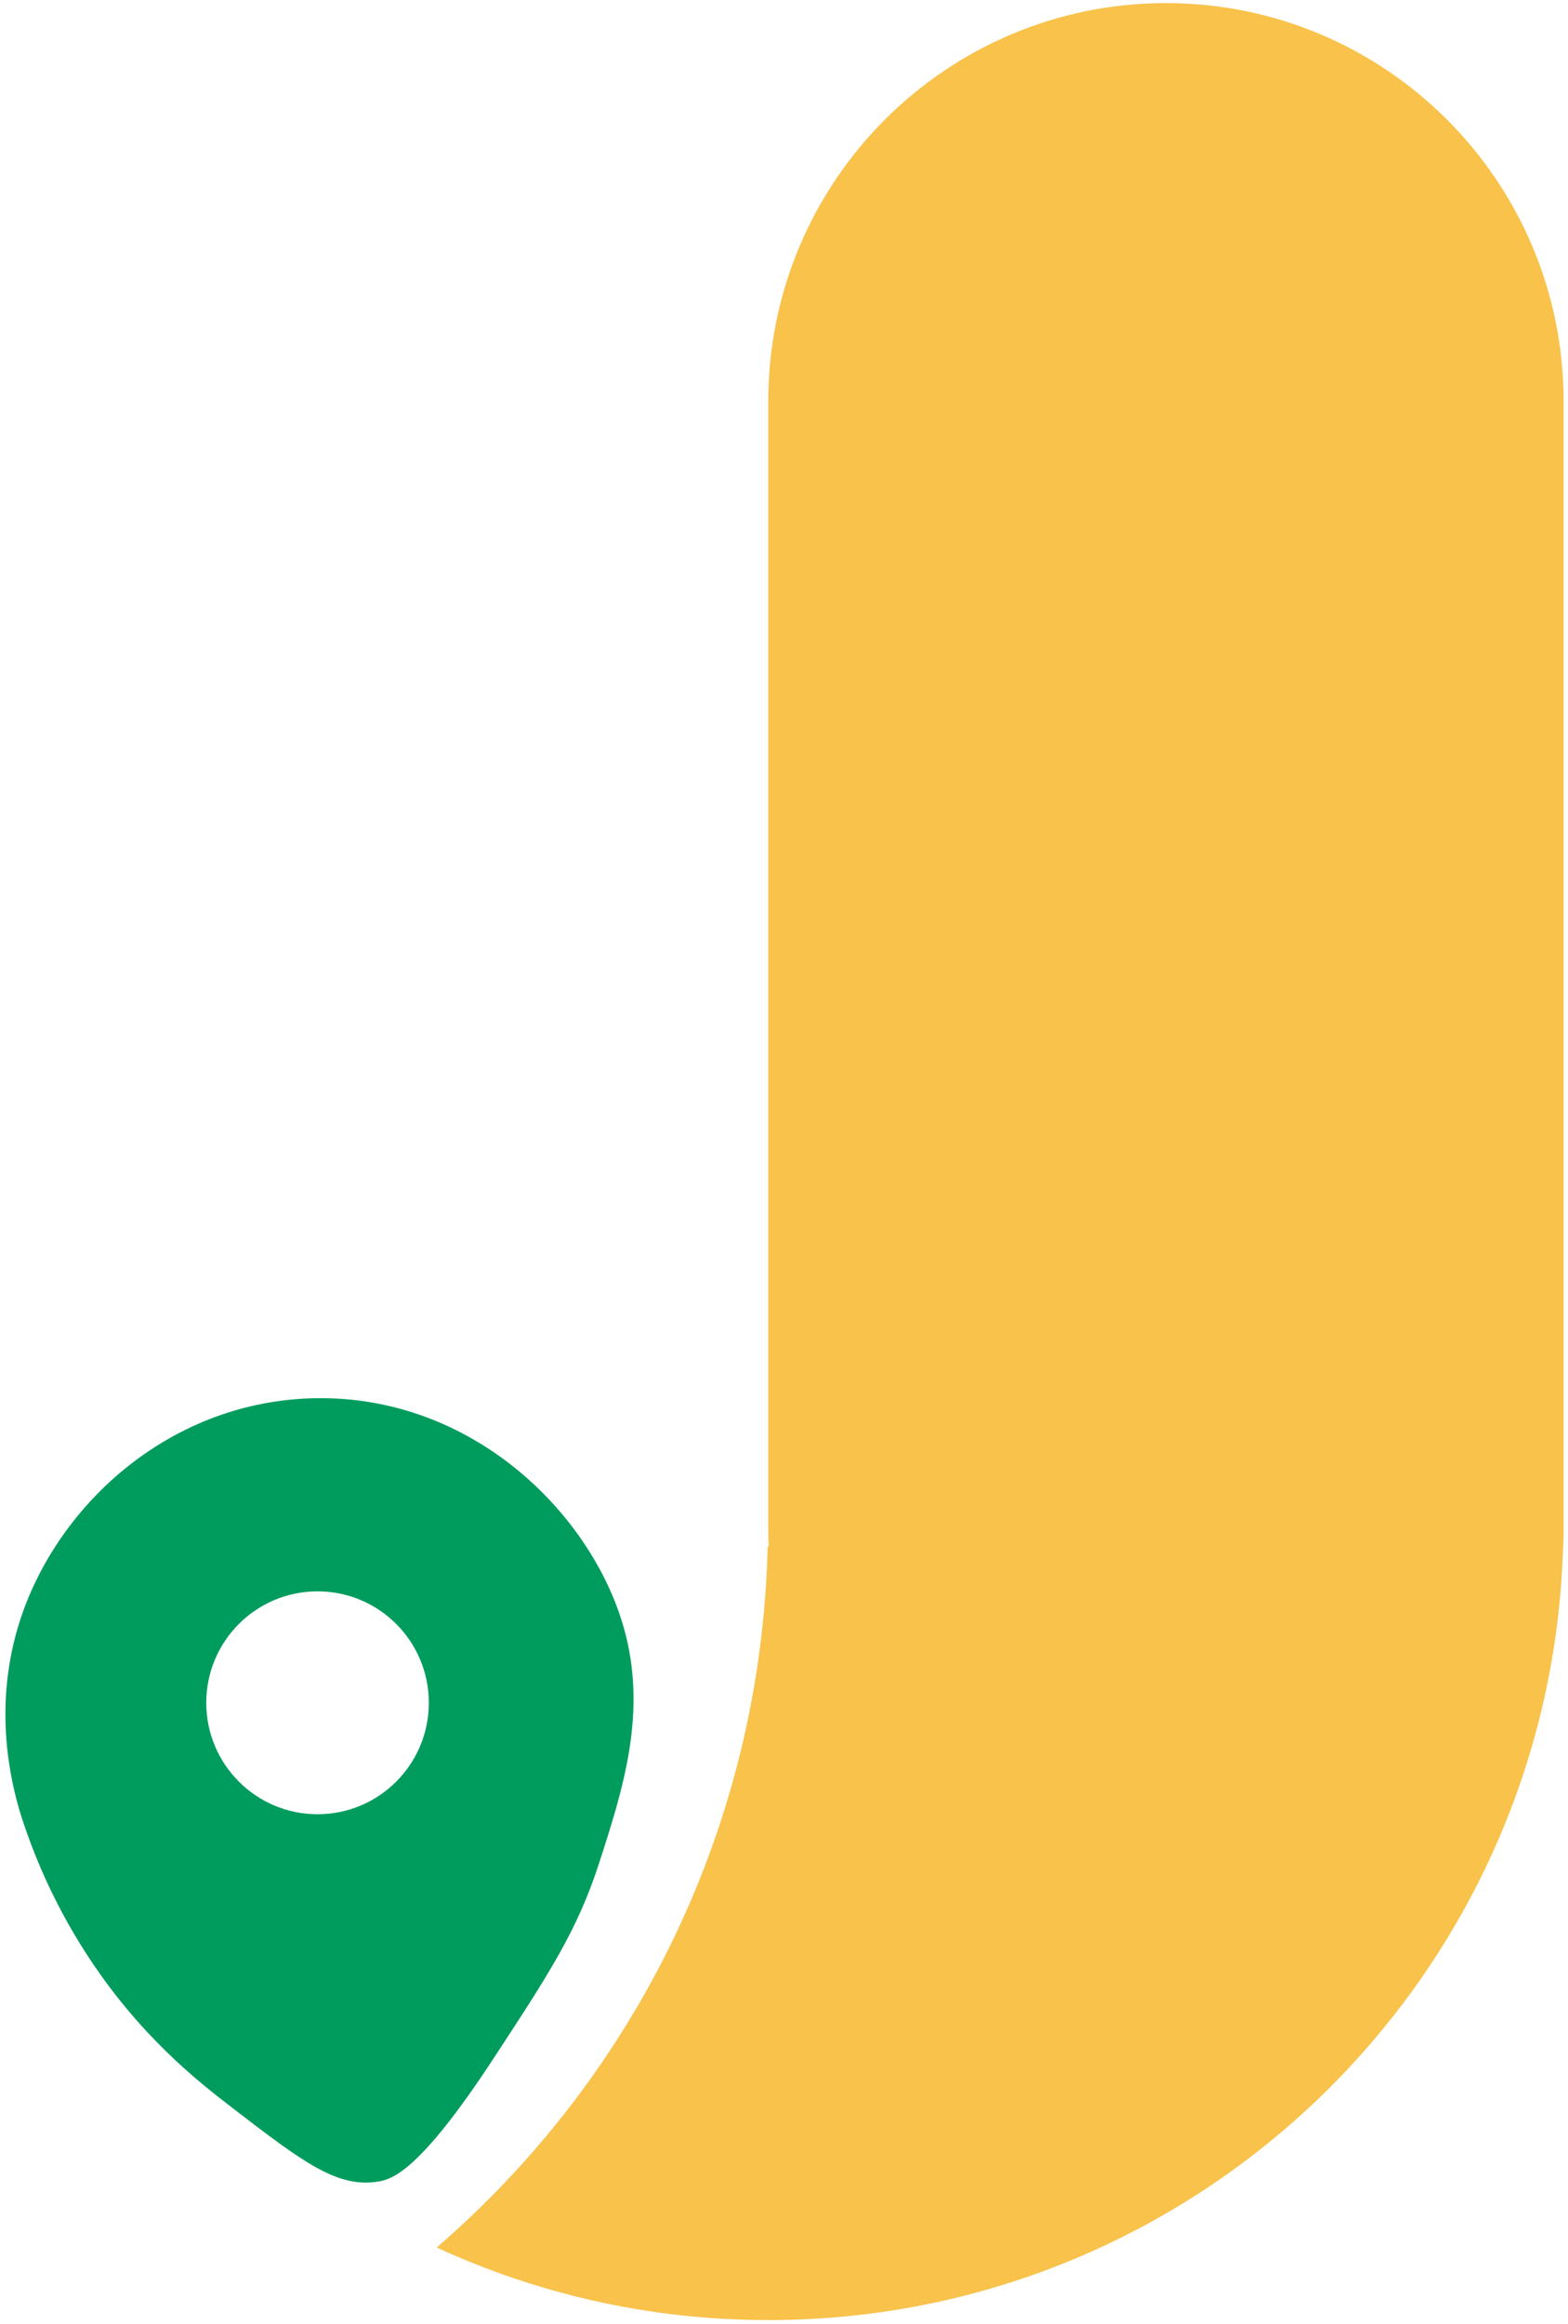
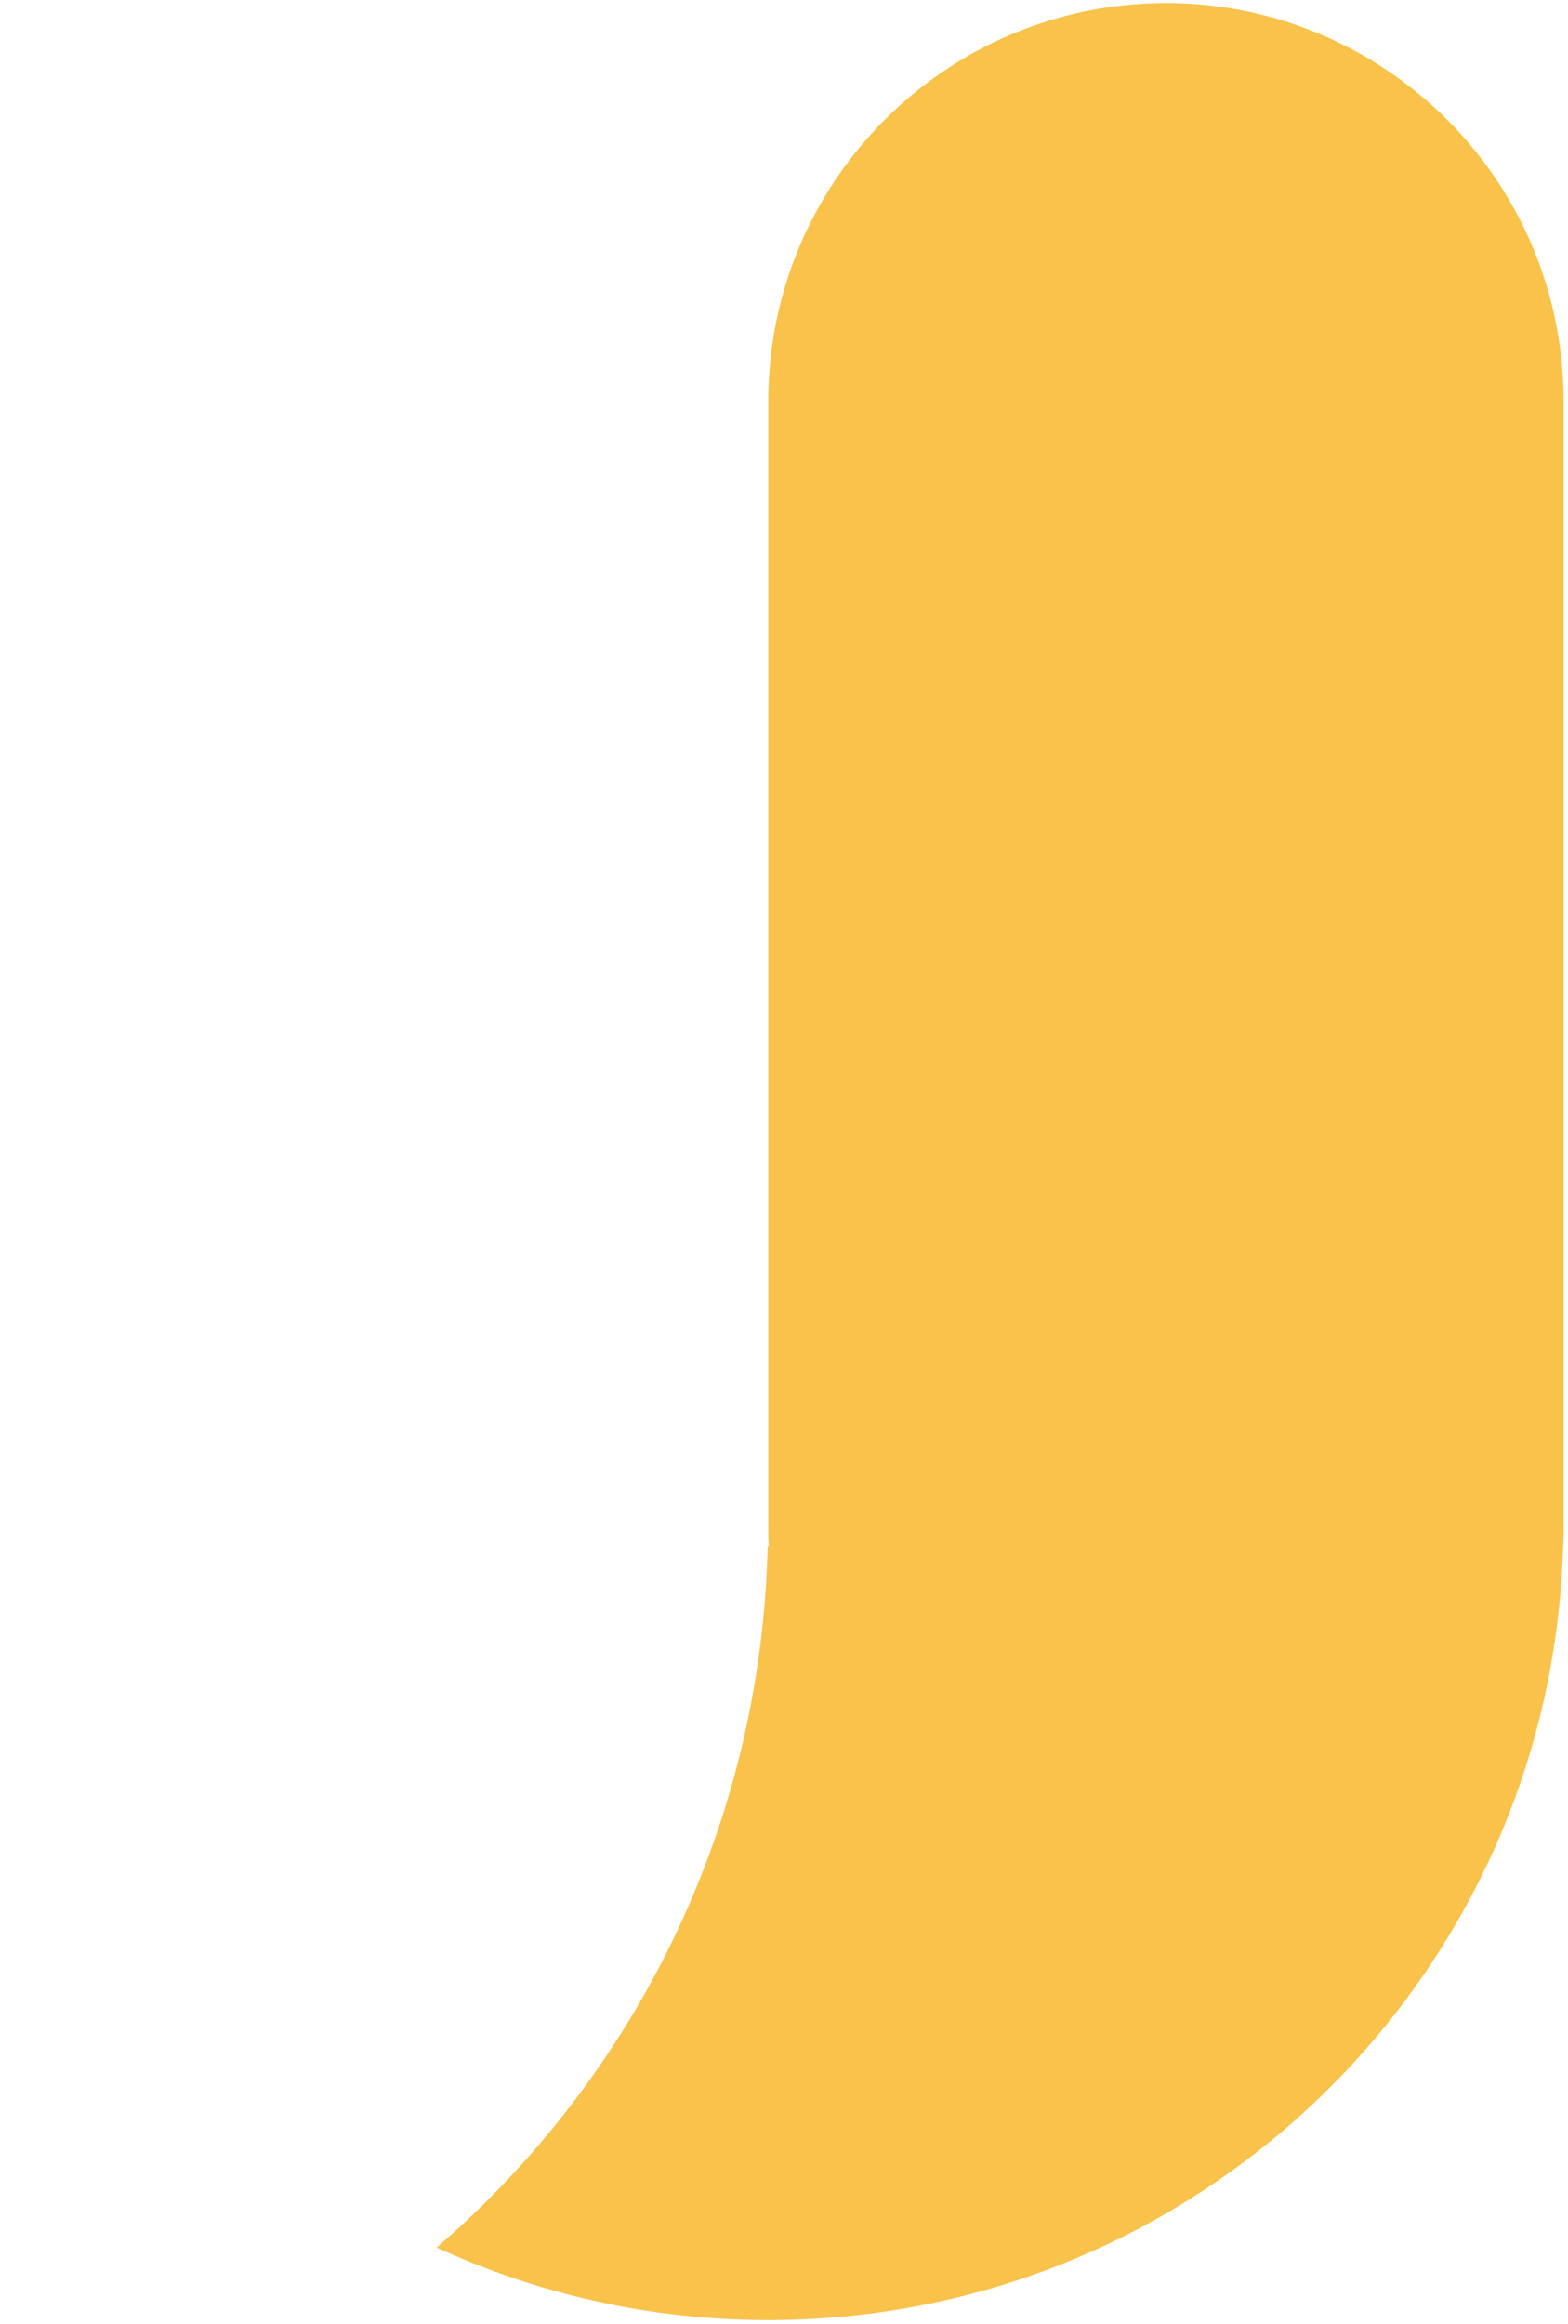
<svg xmlns="http://www.w3.org/2000/svg" width="266" height="394" viewBox="0 0 266 394" fill="none">
  <path d="M197.795 0.526C160.539 0.526 130.334 30.756 130.334 68.041V259.535C130.334 260.388 130.367 261.235 130.4 262.078C130.339 262.129 130.287 262.186 130.227 262.237C129.09 309.716 107.587 352.12 74.079 381.033C91.207 388.909 110.249 393.338 130.334 393.338C203.067 393.338 262.326 335.731 265.119 263.623C265.199 262.27 265.255 260.907 265.255 259.535V68.041C265.255 30.756 235.05 0.526 197.795 0.526Z" fill="#F8C24B" />
-   <path d="M105.772 275.774C100.256 256.637 80.273 236.615 53.554 237.046C29.085 237.444 9.992 254.806 3.503 274.388C-1.321 288.955 1.767 301.92 3.503 307.581C5.43 313.645 8.738 322.054 14.558 331.096C23.508 344.998 33.535 352.845 39.434 357.373C51.332 366.508 57.278 371.078 64.31 369.824C66.593 369.416 71.258 368.002 83.661 349.076C93.177 334.551 97.935 327.289 101.627 315.883C105.659 303.428 109.936 290.209 105.772 275.774ZM53.868 307.576C43.444 307.576 34.99 299.12 34.99 288.683C34.99 278.246 43.439 269.79 53.868 269.79C64.296 269.79 72.746 278.246 72.746 288.683C72.746 299.12 64.296 307.576 53.868 307.576Z" fill="#009C5E" />
</svg>